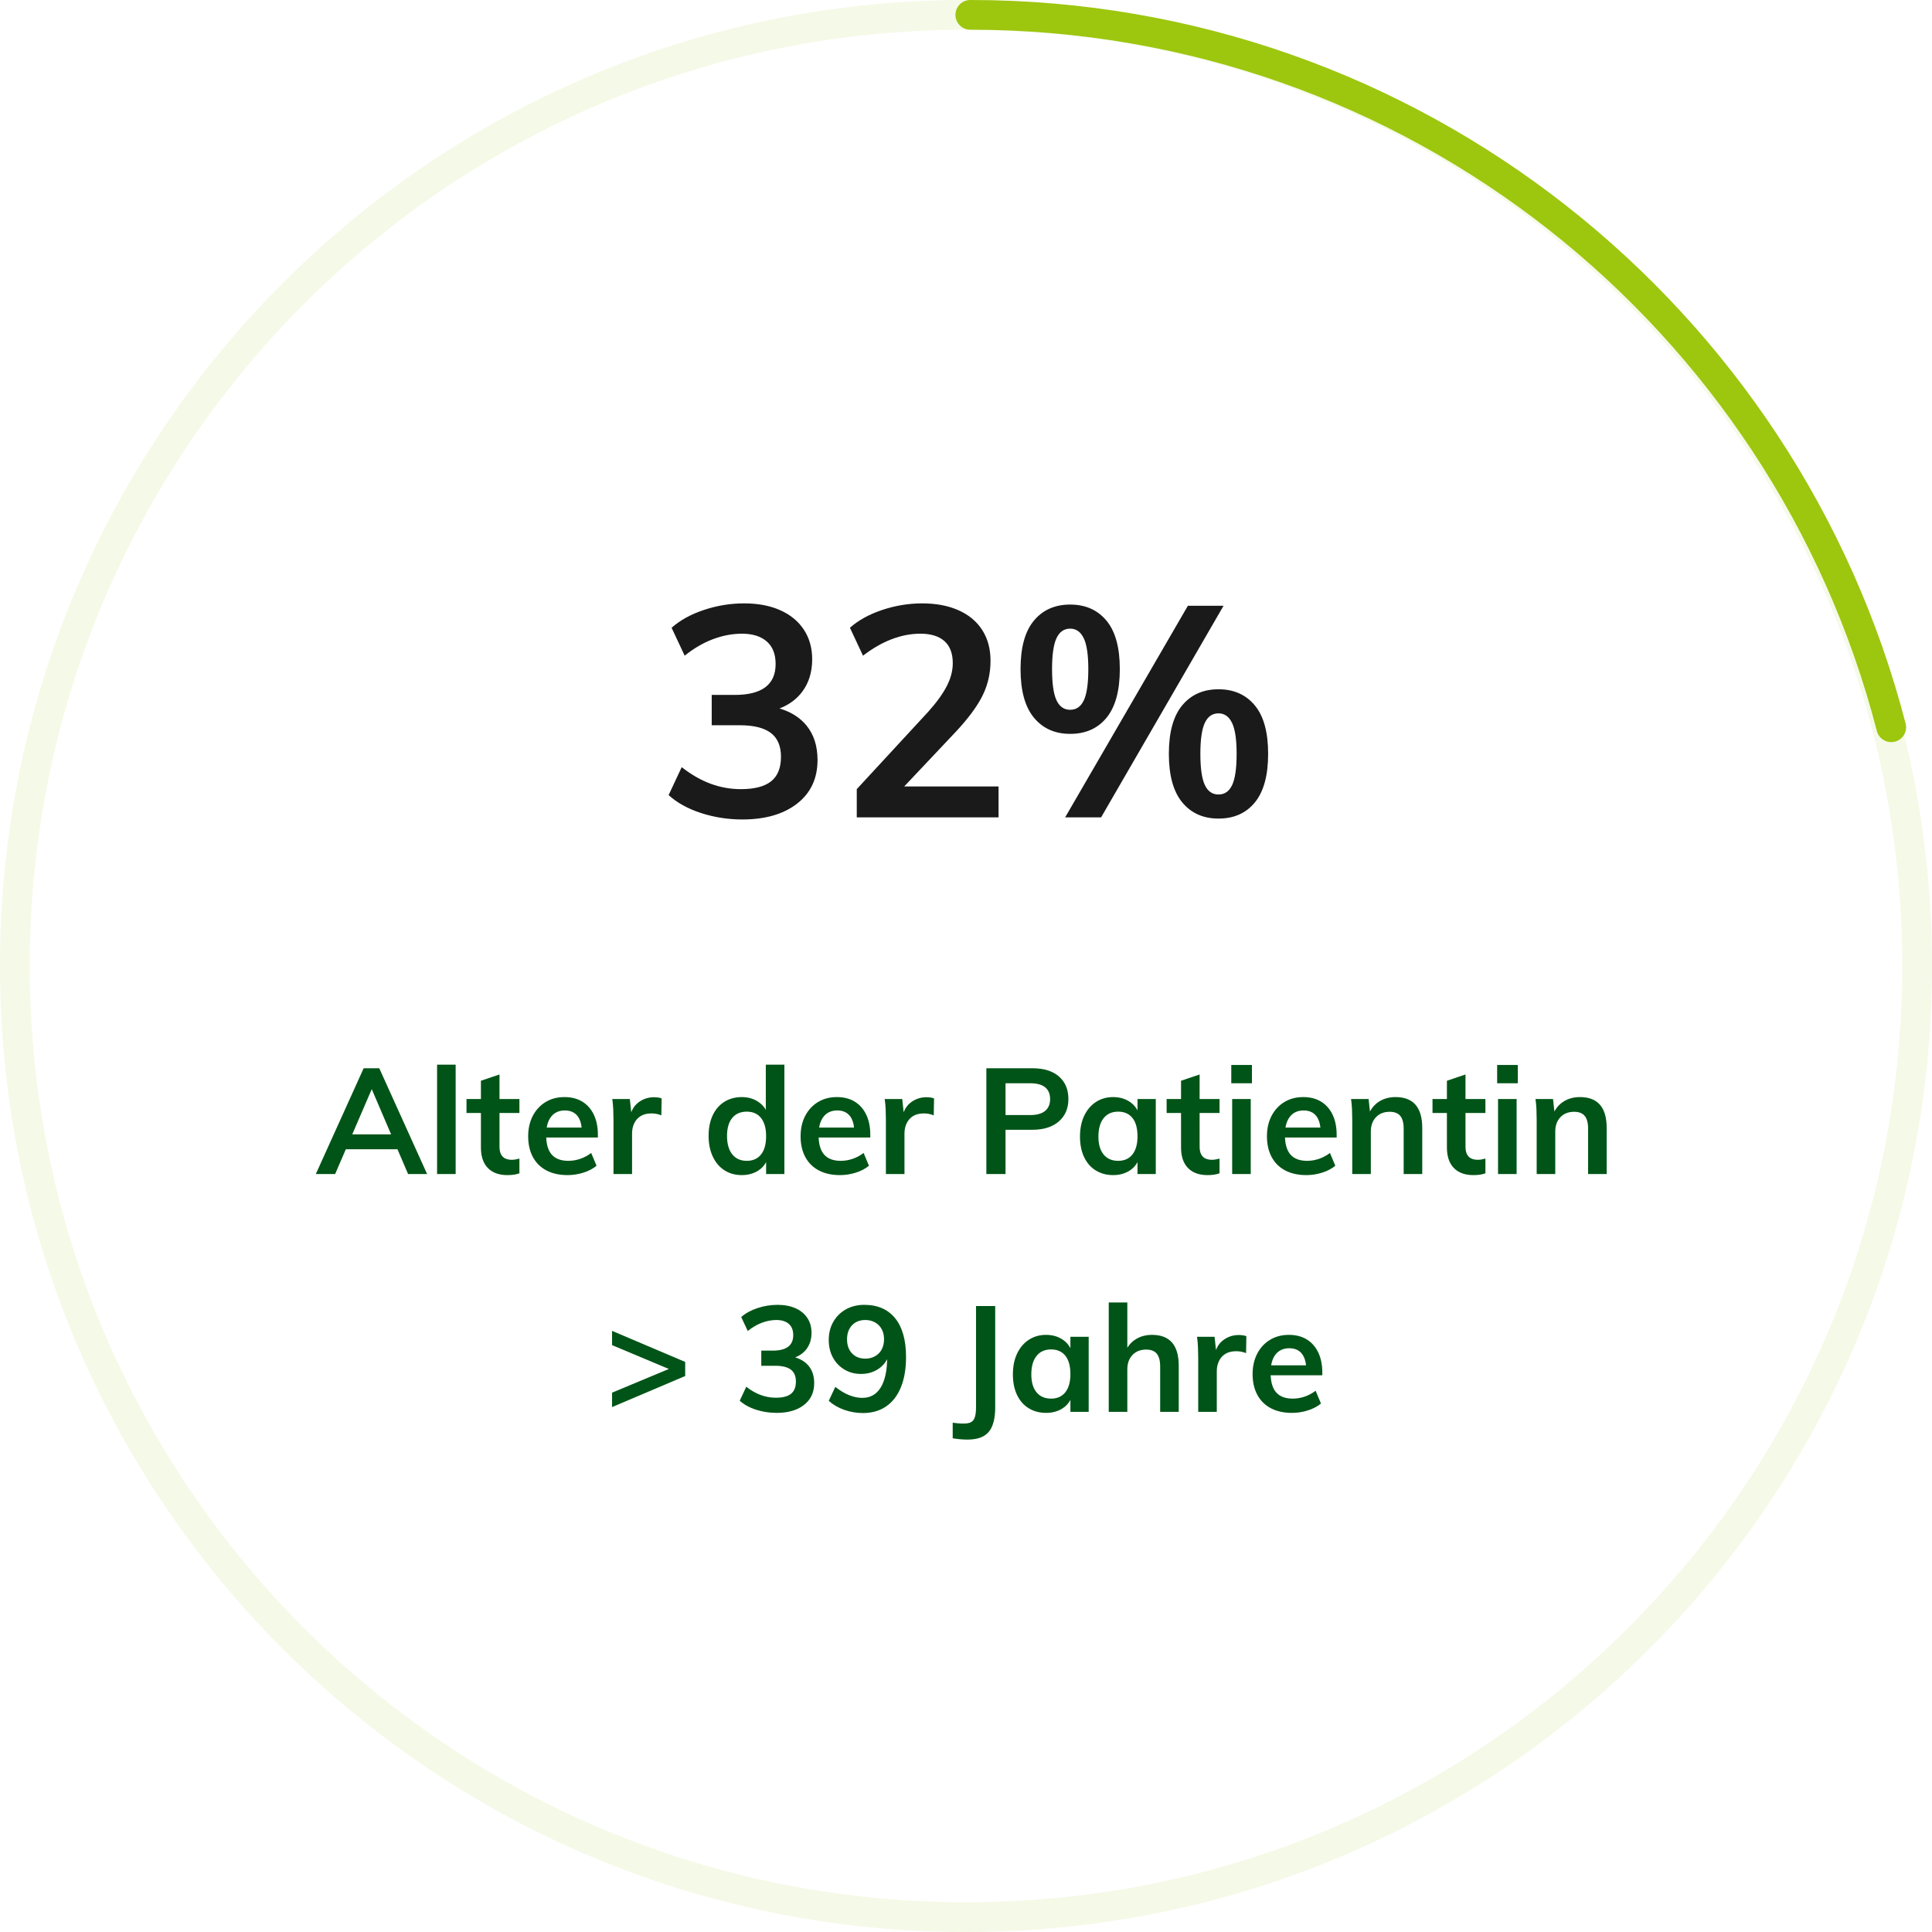
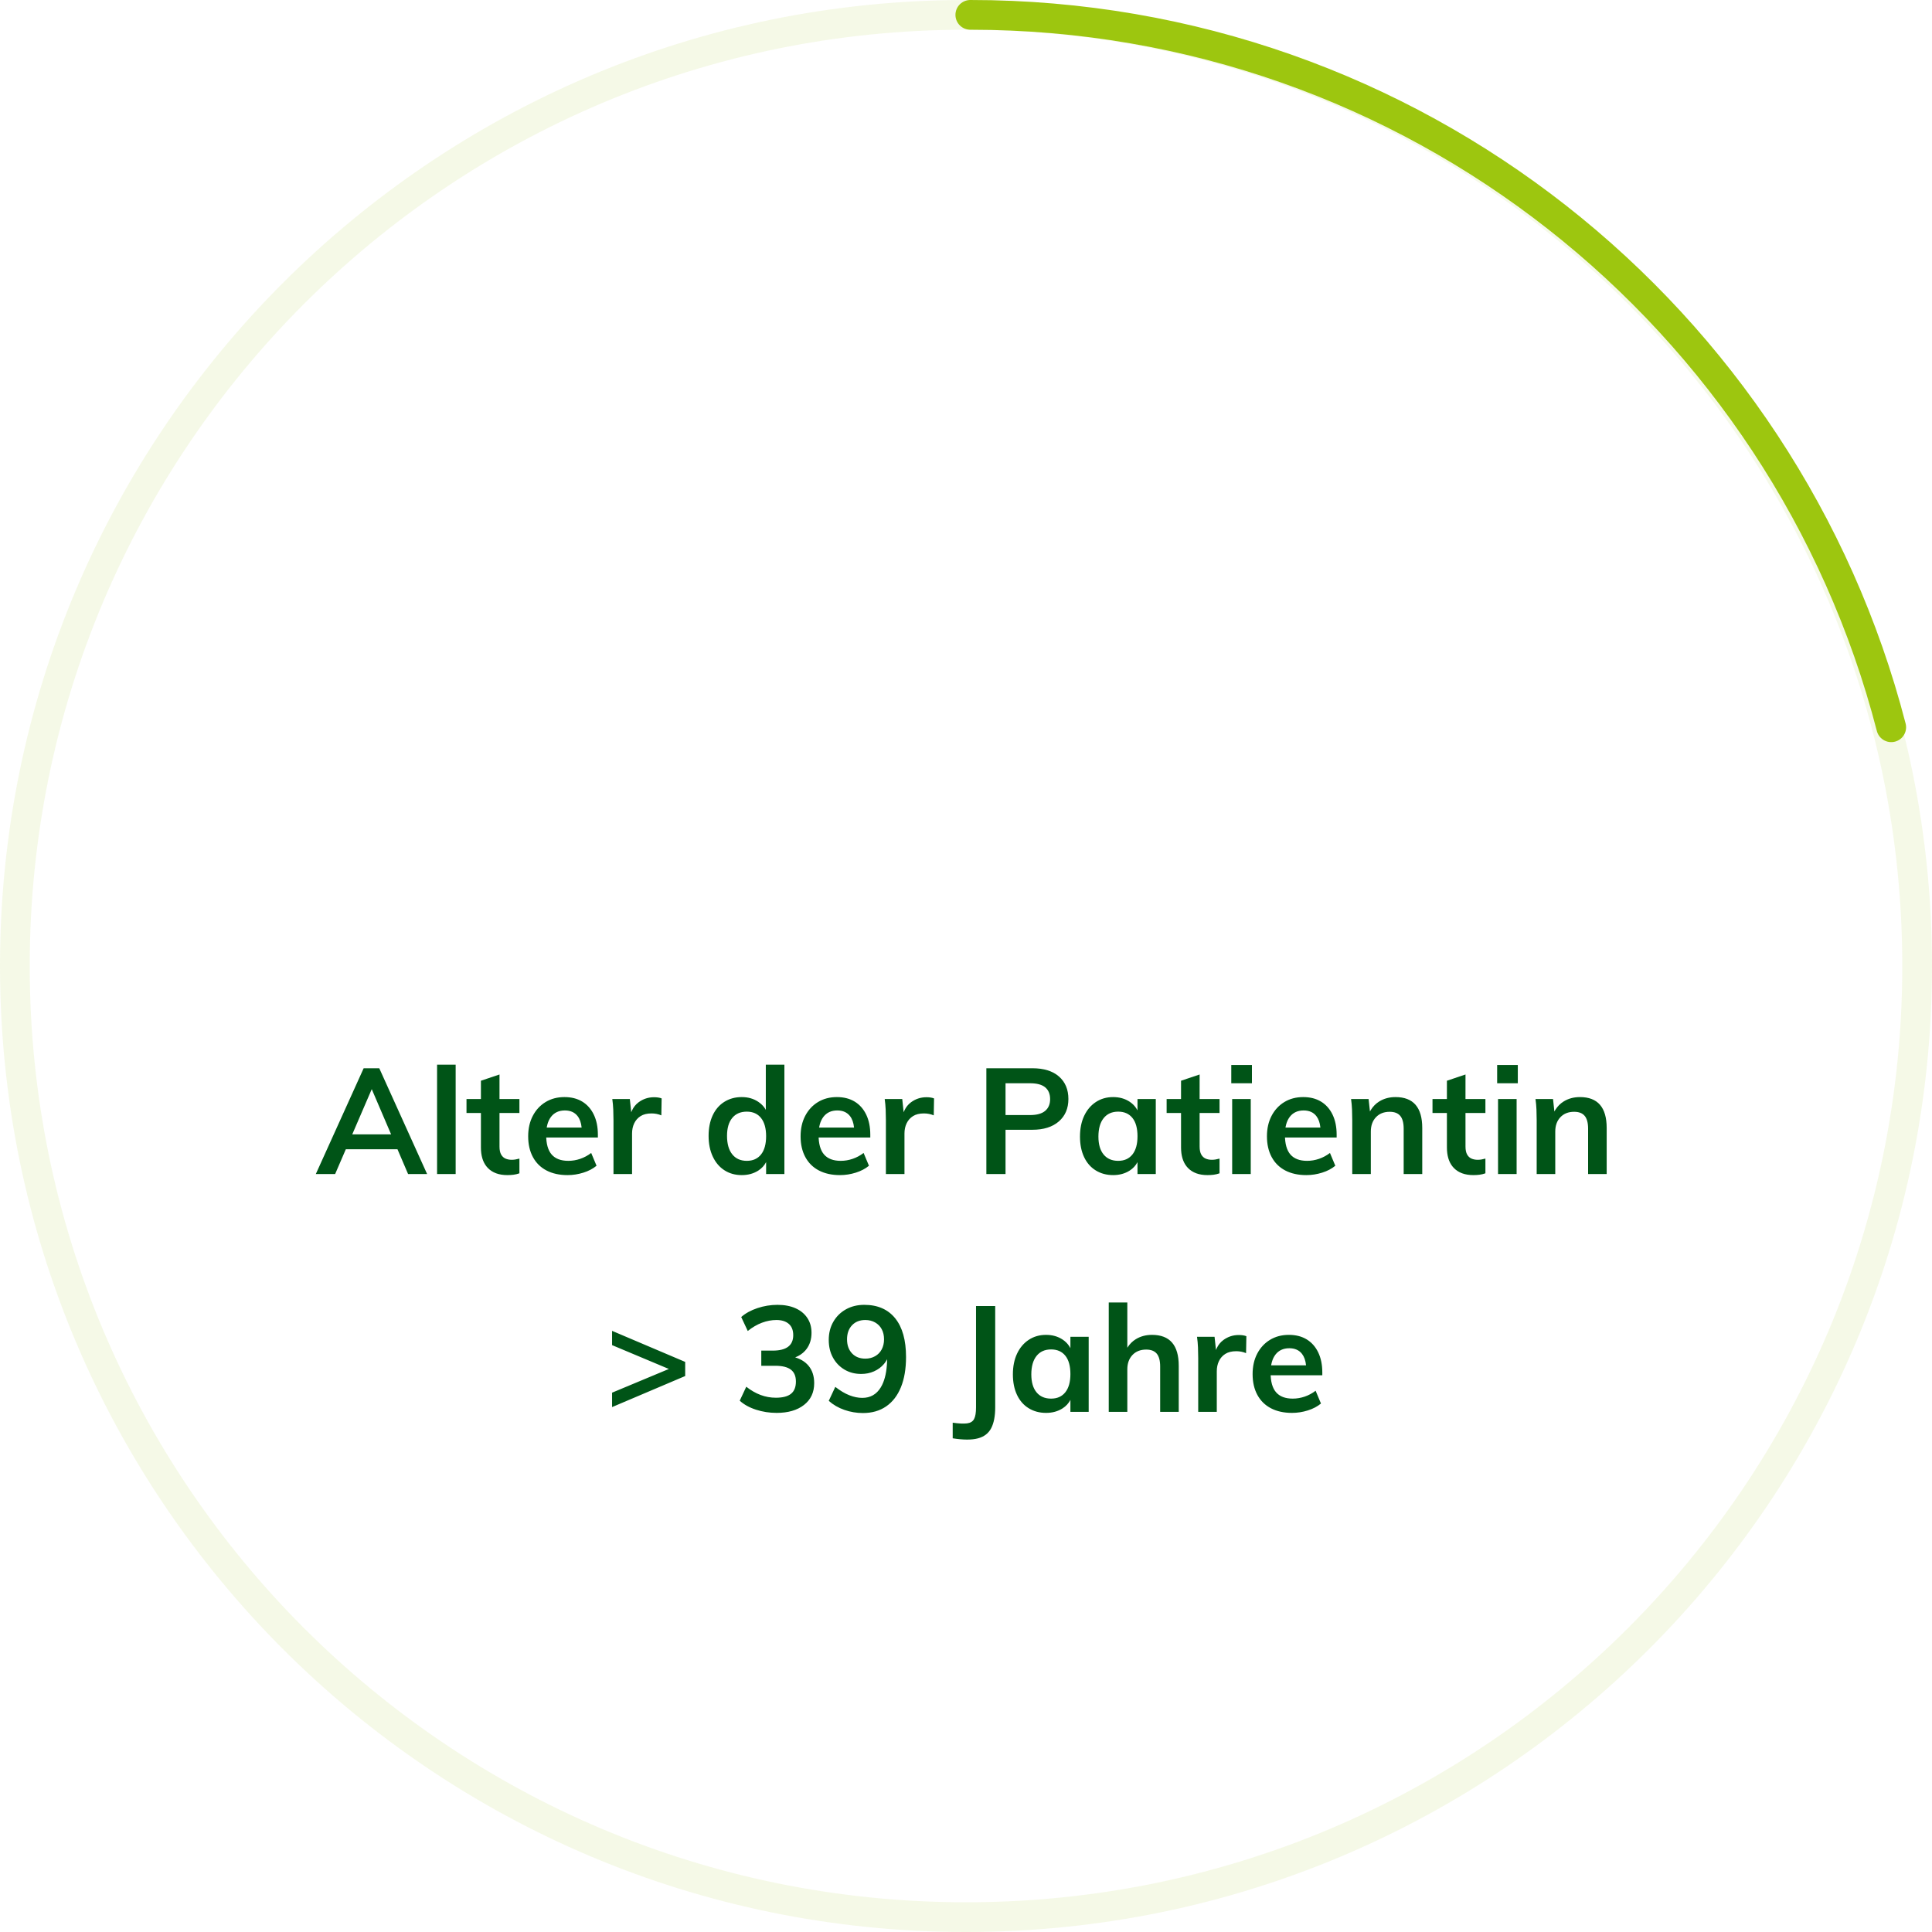
<svg xmlns="http://www.w3.org/2000/svg" width="130" height="130" viewBox="0 0 130 130">
  <g fill="none" fill-rule="evenodd" transform="translate(1 1)">
-     <path fill="#1A1A1A" fill-rule="nonzero" d="M48.95,54.14 C50.497,54.14 51.727,53.783 52.64,53.07 C53.553,52.357 54.01,51.38 54.01,50.14 C54.01,49.193 53.76,48.417 53.26,47.81 C52.851,47.314 52.297,46.949 51.598,46.716 L51.447,46.671 L51.588,46.615 C52.098,46.397 52.519,46.093 52.853,45.703 L52.99,45.53 C53.43,44.937 53.65,44.213 53.65,43.36 C53.65,42.6 53.463,41.937 53.09,41.37 C52.717,40.803 52.187,40.367 51.5,40.06 C50.813,39.753 50.003,39.6 49.07,39.6 C48.15,39.6 47.25,39.747 46.37,40.04 C45.49,40.333 44.763,40.733 44.19,41.24 L44.19,41.24 L45.07,43.12 C45.683,42.627 46.317,42.257 46.97,42.01 C47.623,41.763 48.277,41.64 48.93,41.64 C49.637,41.64 50.19,41.813 50.59,42.16 C50.99,42.507 51.19,43.013 51.19,43.68 C51.19,44.373 50.96,44.893 50.5,45.24 C50.04,45.587 49.35,45.76 48.43,45.76 L48.43,45.76 L46.89,45.76 L46.89,47.8 L48.77,47.8 C49.717,47.8 50.417,47.973 50.87,48.32 C51.323,48.667 51.55,49.2 51.55,49.92 C51.55,50.667 51.33,51.217 50.89,51.57 C50.45,51.923 49.77,52.1 48.85,52.1 C48.143,52.1 47.46,51.977 46.8,51.73 C46.14,51.483 45.497,51.113 44.87,50.62 L44.87,50.62 L43.99,52.5 C44.563,53.02 45.293,53.423 46.18,53.71 C47.067,53.997 47.99,54.14 48.95,54.14 Z M66.19,54 L66.19,51.92 L59.841,51.92 L63.37,48.18 C64.114,47.376 64.664,46.645 65.019,45.987 L65.13,45.77 C65.477,45.057 65.65,44.287 65.65,43.46 C65.65,42.66 65.463,41.97 65.09,41.39 C64.717,40.81 64.183,40.367 63.49,40.06 C62.797,39.753 61.983,39.6 61.05,39.6 C60.143,39.6 59.25,39.747 58.37,40.04 C57.49,40.333 56.763,40.733 56.19,41.24 L56.19,41.24 L57.07,43.12 C57.71,42.627 58.353,42.257 59,42.01 C59.647,41.763 60.29,41.64 60.93,41.64 C61.637,41.64 62.177,41.807 62.55,42.14 C62.923,42.473 63.11,42.967 63.11,43.62 C63.11,44.127 62.977,44.64 62.71,45.16 C62.443,45.68 62.03,46.253 61.47,46.88 L61.47,46.88 L56.65,52.1 L56.65,54 L66.19,54 Z M71.01,48.38 C72.05,48.38 72.867,48.017 73.46,47.29 C74.053,46.563 74.35,45.473 74.35,44.02 C74.35,42.567 74.05,41.48 73.45,40.76 C72.85,40.04 72.037,39.68 71.01,39.68 C69.983,39.68 69.17,40.04 68.57,40.76 C67.97,41.48 67.67,42.567 67.67,44.02 C67.67,45.473 67.97,46.563 68.57,47.29 C69.17,48.017 69.983,48.38 71.01,48.38 Z M73.09,54 L81.33,39.76 L78.93,39.76 L70.67,54 L73.09,54 Z M71.01,46.76 C70.597,46.76 70.29,46.547 70.09,46.12 C69.89,45.693 69.79,44.993 69.79,44.02 C69.79,43.06 69.89,42.367 70.09,41.94 C70.29,41.513 70.597,41.3 71.01,41.3 C71.41,41.3 71.713,41.513 71.92,41.94 C72.127,42.367 72.23,43.06 72.23,44.02 C72.23,44.993 72.13,45.693 71.93,46.12 C71.73,46.547 71.423,46.76 71.01,46.76 Z M80.99,54.08 C82.03,54.08 82.847,53.717 83.44,52.99 C84.033,52.263 84.33,51.173 84.33,49.72 C84.33,48.267 84.03,47.18 83.43,46.46 C82.83,45.74 82.017,45.38 80.99,45.38 C79.963,45.38 79.15,45.74 78.55,46.46 C77.95,47.18 77.65,48.267 77.65,49.72 C77.65,51.173 77.95,52.263 78.55,52.99 C79.15,53.717 79.963,54.08 80.99,54.08 Z M80.99,52.46 C80.577,52.46 80.27,52.247 80.07,51.82 C79.87,51.393 79.77,50.693 79.77,49.72 C79.77,48.76 79.87,48.067 80.07,47.64 C80.27,47.213 80.577,47 80.99,47 C81.39,47 81.693,47.213 81.9,47.64 C82.107,48.067 82.21,48.76 82.21,49.72 C82.21,50.693 82.11,51.393 81.91,51.82 C81.71,52.247 81.403,52.46 80.99,52.46 Z" />
    <path fill="#005417" fill-rule="nonzero" d="M21.55,78 L22.27,76.33 L25.745,76.33 L26.46,78 L27.74,78 L24.52,70.88 L23.47,70.88 L20.25,78 L21.55,78 Z M25.317,75.33 L22.702,75.33 L24.014,72.287 L25.317,75.33 Z M29.66,78 L29.66,70.64 L28.41,70.64 L28.41,78 L29.66,78 Z M33.14,78.07 C33.287,78.07 33.425,78.062 33.555,78.045 C33.685,78.028 33.817,77.997 33.95,77.95 L33.95,77.95 L33.95,76.96 C33.85,76.987 33.76,77.007 33.68,77.02 C33.6,77.033 33.517,77.04 33.43,77.04 C33.277,77.04 33.138,77.013 33.015,76.96 C32.892,76.907 32.793,76.815 32.72,76.685 C32.647,76.555 32.61,76.377 32.61,76.15 L32.61,76.15 L32.61,73.89 L33.95,73.89 L33.95,72.95 L32.61,72.95 L32.61,71.3 L31.36,71.72 L31.36,72.95 L30.39,72.95 L30.39,73.89 L31.36,73.89 L31.36,76.21 C31.36,76.743 31.482,77.166 31.727,77.478 L31.825,77.59 C32.135,77.91 32.573,78.07 33.14,78.07 Z M37.19,78.07 C37.55,78.07 37.905,78.015 38.255,77.905 C38.605,77.795 38.9,77.64 39.14,77.44 L39.14,77.44 L38.78,76.58 C38.553,76.753 38.308,76.885 38.045,76.975 C37.782,77.065 37.513,77.11 37.24,77.11 C36.74,77.11 36.367,76.968 36.12,76.685 C35.873,76.402 35.75,75.96 35.75,75.36 L35.754,75.54 L39.23,75.54 L39.23,75.35 C39.23,74.83 39.138,74.38 38.955,74 C38.772,73.62 38.513,73.328 38.18,73.125 C37.847,72.922 37.447,72.82 36.98,72.82 C36.5,72.82 36.077,72.932 35.71,73.155 C35.343,73.378 35.057,73.688 34.85,74.085 C34.643,74.482 34.54,74.94 34.54,75.46 C34.54,76 34.647,76.467 34.86,76.86 C35.073,77.253 35.378,77.553 35.775,77.76 C36.172,77.967 36.643,78.07 37.19,78.07 Z M38.135,74.87 L35.788,74.87 L35.796,74.819 C35.838,74.601 35.906,74.414 36.003,74.257 L36.08,74.145 C36.3,73.862 36.61,73.72 37.01,73.72 C37.383,73.72 37.668,73.847 37.865,74.1 C38.013,74.29 38.103,74.546 38.136,74.867 L38.135,74.87 Z M41.53,78 L41.53,75.27 C41.53,75.017 41.578,74.788 41.675,74.585 C41.772,74.382 41.915,74.22 42.105,74.1 C42.295,73.98 42.54,73.92 42.84,73.92 C43.073,73.92 43.293,73.963 43.5,74.05 L43.5,74.05 L43.52,72.91 C43.453,72.883 43.377,72.863 43.29,72.85 C43.203,72.837 43.11,72.83 43.01,72.83 C42.623,72.83 42.277,72.943 41.97,73.17 C41.778,73.312 41.63,73.496 41.524,73.724 L41.475,73.841 L41.38,72.95 L40.2,72.95 C40.233,73.183 40.255,73.422 40.265,73.665 C40.275,73.908 40.28,74.147 40.28,74.38 L40.28,74.38 L40.28,78 L41.53,78 Z M48.91,78.07 C49.337,78.07 49.708,77.968 50.025,77.765 C50.251,77.62 50.426,77.431 50.548,77.199 L50.55,77.194 L50.55,78 L51.78,78 L51.78,70.64 L50.53,70.64 L50.53,73.682 L50.468,73.578 C50.382,73.45 50.278,73.336 50.154,73.236 L50.025,73.14 C49.708,72.927 49.337,72.82 48.91,72.82 C48.47,72.82 48.08,72.927 47.74,73.14 C47.4,73.353 47.138,73.657 46.955,74.05 C46.772,74.443 46.68,74.903 46.68,75.43 C46.68,75.957 46.773,76.42 46.96,76.82 C47.147,77.22 47.408,77.528 47.745,77.745 C48.082,77.962 48.47,78.07 48.91,78.07 Z M49.25,77.11 C48.83,77.11 48.503,76.963 48.27,76.67 C48.037,76.377 47.92,75.963 47.92,75.43 C47.92,74.91 48.037,74.508 48.27,74.225 C48.503,73.942 48.83,73.8 49.25,73.8 C49.663,73.8 49.983,73.943 50.21,74.23 C50.437,74.517 50.55,74.923 50.55,75.45 C50.55,75.983 50.437,76.393 50.21,76.68 C49.983,76.967 49.663,77.11 49.25,77.11 Z M55.52,78.07 C55.88,78.07 56.235,78.015 56.585,77.905 C56.935,77.795 57.23,77.64 57.47,77.44 L57.47,77.44 L57.11,76.58 C56.883,76.753 56.638,76.885 56.375,76.975 C56.112,77.065 55.843,77.11 55.57,77.11 C55.07,77.11 54.697,76.968 54.45,76.685 C54.203,76.402 54.08,75.96 54.08,75.36 L54.084,75.54 L57.56,75.54 L57.56,75.35 C57.56,74.83 57.468,74.38 57.285,74 C57.102,73.62 56.843,73.328 56.51,73.125 C56.177,72.922 55.777,72.82 55.31,72.82 C54.83,72.82 54.407,72.932 54.04,73.155 C53.673,73.378 53.387,73.688 53.18,74.085 C52.973,74.482 52.87,74.94 52.87,75.46 C52.87,76 52.977,76.467 53.19,76.86 C53.403,77.253 53.708,77.553 54.105,77.76 C54.502,77.967 54.973,78.07 55.52,78.07 Z M56.465,74.87 L54.118,74.87 L54.126,74.819 C54.168,74.601 54.236,74.414 54.333,74.257 L54.41,74.145 C54.63,73.862 54.94,73.72 55.34,73.72 C55.713,73.72 55.998,73.847 56.195,74.1 C56.343,74.29 56.433,74.546 56.466,74.867 L56.465,74.87 Z M59.86,78 L59.86,75.27 C59.86,75.017 59.908,74.788 60.005,74.585 C60.102,74.382 60.245,74.22 60.435,74.1 C60.625,73.98 60.87,73.92 61.17,73.92 C61.403,73.92 61.623,73.963 61.83,74.05 L61.83,74.05 L61.85,72.91 C61.783,72.883 61.707,72.863 61.62,72.85 C61.533,72.837 61.44,72.83 61.34,72.83 C60.953,72.83 60.607,72.943 60.3,73.17 C60.108,73.312 59.96,73.496 59.854,73.724 L59.805,73.841 L59.71,72.95 L58.53,72.95 C58.563,73.183 58.585,73.422 58.595,73.665 C58.605,73.908 58.61,74.147 58.61,74.38 L58.61,74.38 L58.61,78 L59.86,78 Z M66.66,78 L66.66,75.02 L68.46,75.02 C69.22,75.02 69.815,74.833 70.245,74.46 C70.675,74.087 70.89,73.583 70.89,72.95 C70.89,72.31 70.678,71.805 70.255,71.435 C69.832,71.065 69.233,70.88 68.46,70.88 L68.46,70.88 L65.37,70.88 L65.37,78 L66.66,78 Z M68.31,74.03 L66.66,74.03 L66.66,71.89 L68.31,71.89 C68.77,71.89 69.11,71.982 69.33,72.165 C69.55,72.348 69.66,72.613 69.66,72.96 C69.66,73.3 69.548,73.563 69.325,73.75 C69.102,73.937 68.763,74.03 68.31,74.03 L68.31,74.03 Z M73.9,78.07 C74.327,78.07 74.698,77.968 75.015,77.765 C75.241,77.62 75.416,77.431 75.538,77.199 L75.539,77.196 L75.54,78 L76.77,78 L76.77,72.95 L75.54,72.95 L75.539,73.714 C75.44,73.525 75.309,73.363 75.144,73.23 L75.015,73.135 C74.698,72.925 74.327,72.82 73.9,72.82 C73.46,72.82 73.072,72.932 72.735,73.155 C72.398,73.378 72.137,73.688 71.95,74.085 C71.763,74.482 71.67,74.947 71.67,75.48 C71.67,76.007 71.762,76.465 71.945,76.855 C72.128,77.245 72.39,77.545 72.73,77.755 C73.07,77.965 73.46,78.07 73.9,78.07 Z M74.24,77.11 C73.82,77.11 73.493,76.968 73.26,76.685 C73.027,76.402 72.91,76 72.91,75.48 C72.91,74.947 73.027,74.533 73.26,74.24 C73.493,73.947 73.82,73.8 74.24,73.8 C74.653,73.8 74.973,73.942 75.2,74.225 C75.427,74.508 75.54,74.92 75.54,75.46 C75.54,75.987 75.427,76.393 75.2,76.68 C74.973,76.967 74.653,77.11 74.24,77.11 Z M80.25,78.07 C80.397,78.07 80.535,78.062 80.665,78.045 C80.795,78.028 80.927,77.997 81.06,77.95 L81.06,77.95 L81.06,76.96 C80.96,76.987 80.87,77.007 80.79,77.02 C80.71,77.033 80.627,77.04 80.54,77.04 C80.387,77.04 80.248,77.013 80.125,76.96 C80.002,76.907 79.903,76.815 79.83,76.685 C79.757,76.555 79.72,76.377 79.72,76.15 L79.72,76.15 L79.719,73.89 L81.06,73.89 L81.06,72.95 L79.719,72.95 L79.72,71.3 L78.47,71.72 L78.469,72.95 L77.5,72.95 L77.5,73.89 L78.469,73.89 L78.47,76.21 C78.47,76.743 78.592,77.166 78.837,77.478 L78.935,77.59 C79.245,77.91 79.683,78.07 80.25,78.07 Z M83.24,71.89 L83.24,70.66 L81.85,70.66 L81.85,71.89 L83.24,71.89 Z M83.16,78 L83.16,72.95 L81.91,72.95 L81.91,78 L83.16,78 Z M86.9,78.07 C87.26,78.07 87.615,78.015 87.965,77.905 C88.315,77.795 88.61,77.64 88.85,77.44 L88.85,77.44 L88.49,76.58 C88.263,76.753 88.018,76.885 87.755,76.975 C87.492,77.065 87.223,77.11 86.95,77.11 C86.45,77.11 86.077,76.968 85.83,76.685 C85.583,76.402 85.46,75.96 85.46,75.36 L85.464,75.54 L88.94,75.54 L88.94,75.35 C88.94,74.83 88.848,74.38 88.665,74 C88.482,73.62 88.223,73.328 87.89,73.125 C87.557,72.922 87.157,72.82 86.69,72.82 C86.21,72.82 85.787,72.932 85.42,73.155 C85.053,73.378 84.767,73.688 84.56,74.085 C84.353,74.482 84.25,74.94 84.25,75.46 C84.25,76 84.357,76.467 84.57,76.86 C84.783,77.253 85.088,77.553 85.485,77.76 C85.882,77.967 86.353,78.07 86.9,78.07 Z M87.845,74.87 L85.498,74.87 L85.506,74.819 C85.548,74.601 85.616,74.414 85.713,74.257 L85.79,74.145 C86.01,73.862 86.32,73.72 86.72,73.72 C87.093,73.72 87.378,73.847 87.575,74.1 C87.722,74.29 87.813,74.546 87.846,74.867 L87.845,74.87 Z M91.24,78 L91.24,75.14 C91.24,74.74 91.355,74.418 91.585,74.175 C91.815,73.932 92.123,73.81 92.51,73.81 C92.83,73.81 93.067,73.902 93.22,74.085 C93.373,74.268 93.45,74.557 93.45,74.95 L93.45,74.95 L93.45,78 L94.7,78 L94.7,74.9 C94.7,73.513 94.1,72.82 92.9,72.82 C92.487,72.82 92.122,72.918 91.805,73.115 C91.579,73.255 91.393,73.443 91.246,73.677 L91.181,73.791 L91.09,72.95 L89.91,72.95 C89.943,73.183 89.965,73.42 89.975,73.66 C89.985,73.9 89.99,74.14 89.99,74.38 L89.99,74.38 L89.99,78 L91.24,78 Z M98.14,78.07 C98.287,78.07 98.425,78.062 98.555,78.045 C98.685,78.028 98.817,77.997 98.95,77.95 L98.95,77.95 L98.95,76.96 C98.85,76.987 98.76,77.007 98.68,77.02 C98.6,77.033 98.517,77.04 98.43,77.04 C98.277,77.04 98.138,77.013 98.015,76.96 C97.892,76.907 97.793,76.815 97.72,76.685 C97.647,76.555 97.61,76.377 97.61,76.15 L97.61,76.15 L97.609,73.89 L98.95,73.89 L98.95,72.95 L97.609,72.95 L97.61,71.3 L96.36,71.72 L96.359,72.95 L95.39,72.95 L95.39,73.89 L96.359,73.89 L96.36,76.21 C96.36,76.743 96.482,77.166 96.727,77.478 L96.825,77.59 C97.135,77.91 97.573,78.07 98.14,78.07 Z M101.13,71.89 L101.13,70.66 L99.74,70.66 L99.74,71.89 L101.13,71.89 Z M101.05,78 L101.05,72.95 L99.8,72.95 L99.8,78 L101.05,78 Z M103.65,78 L103.65,75.14 C103.65,74.74 103.765,74.418 103.995,74.175 C104.225,73.932 104.533,73.81 104.92,73.81 C105.24,73.81 105.477,73.902 105.63,74.085 C105.783,74.268 105.86,74.557 105.86,74.95 L105.86,74.95 L105.86,78 L107.11,78 L107.11,74.9 C107.11,73.513 106.51,72.82 105.31,72.82 C104.897,72.82 104.532,72.918 104.215,73.115 C103.989,73.255 103.803,73.443 103.656,73.677 L103.591,73.791 L103.5,72.95 L102.32,72.95 C102.353,73.183 102.375,73.42 102.385,73.66 C102.395,73.9 102.4,74.14 102.4,74.38 L102.4,74.38 L102.4,78 L103.65,78 Z M40.185,93.68 L45.105,91.59 L45.105,90.64 L40.185,88.55 L40.185,89.51 L44.007,91.115 L40.185,92.71 L40.185,93.68 Z M51.255,94.07 C52.028,94.07 52.643,93.892 53.1,93.535 C53.557,93.178 53.785,92.69 53.785,92.07 C53.785,91.597 53.66,91.208 53.41,90.905 C53.16,90.602 52.802,90.397 52.335,90.29 L52.505,90.336 C52.776,90.23 53,90.081 53.175,89.887 L53.275,89.765 C53.495,89.468 53.605,89.107 53.605,88.68 C53.605,88.3 53.512,87.968 53.325,87.685 C53.138,87.402 52.873,87.183 52.53,87.03 C52.187,86.877 51.782,86.8 51.315,86.8 C50.855,86.8 50.405,86.873 49.965,87.02 C49.525,87.167 49.162,87.367 48.875,87.62 L48.875,87.62 L49.315,88.56 C49.622,88.313 49.938,88.128 50.265,88.005 C50.592,87.882 50.918,87.82 51.245,87.82 C51.598,87.82 51.875,87.907 52.075,88.08 C52.275,88.253 52.375,88.507 52.375,88.84 C52.375,89.187 52.26,89.447 52.03,89.62 C51.8,89.793 51.455,89.88 50.995,89.88 L50.995,89.88 L50.225,89.88 L50.225,90.9 L51.165,90.9 C51.638,90.9 51.988,90.987 52.215,91.16 C52.442,91.333 52.555,91.6 52.555,91.96 C52.555,92.333 52.445,92.608 52.225,92.785 C52.005,92.962 51.665,93.05 51.205,93.05 C50.852,93.05 50.51,92.988 50.18,92.865 C49.85,92.742 49.528,92.557 49.215,92.31 L49.215,92.31 L48.775,93.25 C49.062,93.51 49.427,93.712 49.87,93.855 C50.313,93.998 50.775,94.07 51.255,94.07 Z M57.065,94.08 C57.672,94.08 58.192,93.932 58.625,93.635 C59.058,93.338 59.39,92.908 59.62,92.345 C59.85,91.782 59.965,91.103 59.965,90.31 C59.965,89.177 59.722,88.308 59.235,87.705 C58.748,87.102 58.055,86.8 57.155,86.8 C56.695,86.8 56.285,86.9 55.925,87.1 C55.565,87.3 55.282,87.578 55.075,87.935 C54.868,88.292 54.765,88.7 54.765,89.16 C54.765,89.607 54.858,90.002 55.045,90.345 C55.232,90.688 55.49,90.958 55.82,91.155 C56.15,91.352 56.525,91.45 56.945,91.45 C57.258,91.45 57.547,91.392 57.81,91.275 C58.073,91.158 58.295,90.995 58.475,90.785 C58.547,90.701 58.609,90.611 58.662,90.515 L58.692,90.452 L58.69,90.616 C58.665,91.265 58.553,91.79 58.355,92.191 L58.265,92.355 C57.978,92.825 57.565,93.06 57.025,93.06 C56.745,93.06 56.455,93.002 56.155,92.885 C55.855,92.768 55.538,92.58 55.205,92.32 L55.205,92.32 L54.765,93.26 C55.065,93.527 55.417,93.73 55.82,93.87 C56.223,94.01 56.638,94.08 57.065,94.08 Z M57.225,90.42 C56.852,90.42 56.553,90.302 56.33,90.065 C56.107,89.828 55.995,89.513 55.995,89.12 C55.995,88.727 56.107,88.412 56.33,88.175 C56.553,87.938 56.852,87.82 57.225,87.82 C57.472,87.82 57.692,87.875 57.885,87.985 C58.078,88.095 58.227,88.247 58.33,88.44 C58.433,88.633 58.485,88.86 58.485,89.12 C58.485,89.373 58.433,89.598 58.33,89.795 C58.227,89.992 58.078,90.145 57.885,90.255 C57.692,90.365 57.472,90.42 57.225,90.42 Z M63.105,95.78 C63.818,95.893 64.383,95.895 64.8,95.785 C65.217,95.675 65.515,95.447 65.695,95.1 C65.875,94.753 65.965,94.287 65.965,93.7 L65.965,93.7 L65.965,86.88 L64.675,86.88 L64.675,93.71 C64.675,94.057 64.632,94.313 64.545,94.48 C64.458,94.647 64.302,94.745 64.075,94.775 C63.848,94.805 63.525,94.79 63.105,94.73 L63.105,94.73 L63.105,95.78 Z M69.385,94.07 C69.812,94.07 70.183,93.968 70.5,93.765 C70.726,93.62 70.901,93.431 71.023,93.199 L71.025,93.194 L71.025,94 L72.255,94 L72.255,88.95 L71.025,88.95 L71.025,89.716 C70.926,89.525 70.794,89.363 70.629,89.23 L70.5,89.135 C70.183,88.925 69.812,88.82 69.385,88.82 C68.945,88.82 68.557,88.932 68.22,89.155 C67.883,89.378 67.622,89.688 67.435,90.085 C67.248,90.482 67.155,90.947 67.155,91.48 C67.155,92.007 67.247,92.465 67.43,92.855 C67.613,93.245 67.875,93.545 68.215,93.755 C68.555,93.965 68.945,94.07 69.385,94.07 Z M69.725,93.11 C69.305,93.11 68.978,92.968 68.745,92.685 C68.512,92.402 68.395,92 68.395,91.48 C68.395,90.947 68.512,90.533 68.745,90.24 C68.978,89.947 69.305,89.8 69.725,89.8 C70.138,89.8 70.458,89.942 70.685,90.225 C70.912,90.508 71.025,90.92 71.025,91.46 C71.025,91.987 70.912,92.393 70.685,92.68 C70.458,92.967 70.138,93.11 69.725,93.11 Z M74.855,94 L74.855,91.14 C74.855,90.74 74.97,90.418 75.2,90.175 C75.43,89.932 75.738,89.81 76.125,89.81 C76.445,89.81 76.682,89.902 76.835,90.085 C76.988,90.268 77.065,90.557 77.065,90.95 L77.065,90.95 L77.065,94 L78.315,94 L78.315,90.9 C78.315,89.513 77.715,88.82 76.515,88.82 C76.102,88.82 75.737,88.918 75.42,89.115 C75.194,89.255 75.008,89.443 74.861,89.677 L74.855,89.688 L74.855,86.64 L73.605,86.64 L73.605,94 L74.855,94 Z M80.875,94 L80.875,91.27 C80.875,91.017 80.923,90.788 81.02,90.585 C81.117,90.382 81.26,90.22 81.45,90.1 C81.64,89.98 81.885,89.92 82.185,89.92 C82.418,89.92 82.638,89.963 82.845,90.05 L82.845,90.05 L82.865,88.91 C82.798,88.883 82.722,88.863 82.635,88.85 C82.548,88.837 82.455,88.83 82.355,88.83 C81.968,88.83 81.622,88.943 81.315,89.17 C81.123,89.312 80.975,89.496 80.869,89.724 L80.821,89.84 L80.725,88.95 L79.545,88.95 C79.578,89.183 79.6,89.422 79.61,89.665 C79.62,89.908 79.625,90.147 79.625,90.38 L79.625,90.38 L79.625,94 L80.875,94 Z M85.935,94.07 C86.295,94.07 86.65,94.015 87,93.905 C87.35,93.795 87.645,93.64 87.885,93.44 L87.885,93.44 L87.525,92.58 C87.298,92.753 87.053,92.885 86.79,92.975 C86.527,93.065 86.258,93.11 85.985,93.11 C85.485,93.11 85.112,92.968 84.865,92.685 C84.618,92.402 84.495,91.96 84.495,91.36 L84.499,91.54 L87.975,91.54 L87.975,91.35 C87.975,90.83 87.883,90.38 87.7,90 C87.517,89.62 87.258,89.328 86.925,89.125 C86.592,88.922 86.192,88.82 85.725,88.82 C85.245,88.82 84.822,88.932 84.455,89.155 C84.088,89.378 83.802,89.688 83.595,90.085 C83.388,90.482 83.285,90.94 83.285,91.46 C83.285,92 83.392,92.467 83.605,92.86 C83.818,93.253 84.123,93.553 84.52,93.76 C84.917,93.967 85.388,94.07 85.935,94.07 Z M86.88,90.87 L84.533,90.87 L84.541,90.819 C84.583,90.601 84.651,90.414 84.748,90.257 L84.825,90.145 C85.045,89.862 85.355,89.72 85.755,89.72 C86.128,89.72 86.413,89.847 86.61,90.1 C86.757,90.29 86.848,90.546 86.881,90.867 L86.88,90.87 Z" />
    <path stroke="#9DC60F" stroke-linecap="round" stroke-linejoin="round" stroke-width="2" d="M128,64 C128,99.346 99.346,128 64,128 C28.652,128 0,99.346 0,64 C0,28.654 28.652,0 64,0 C99.346,0 128,28.654 128,64 Z" opacity=".1" />
    <path stroke="#9DC60F" stroke-linecap="round" stroke-linejoin="round" stroke-width="2" d="M64.29,47.936 C71.416,20.365 96.457,0 126.257,0" transform="matrix(-1 0 0 1 190.547 0)" />
  </g>
</svg>